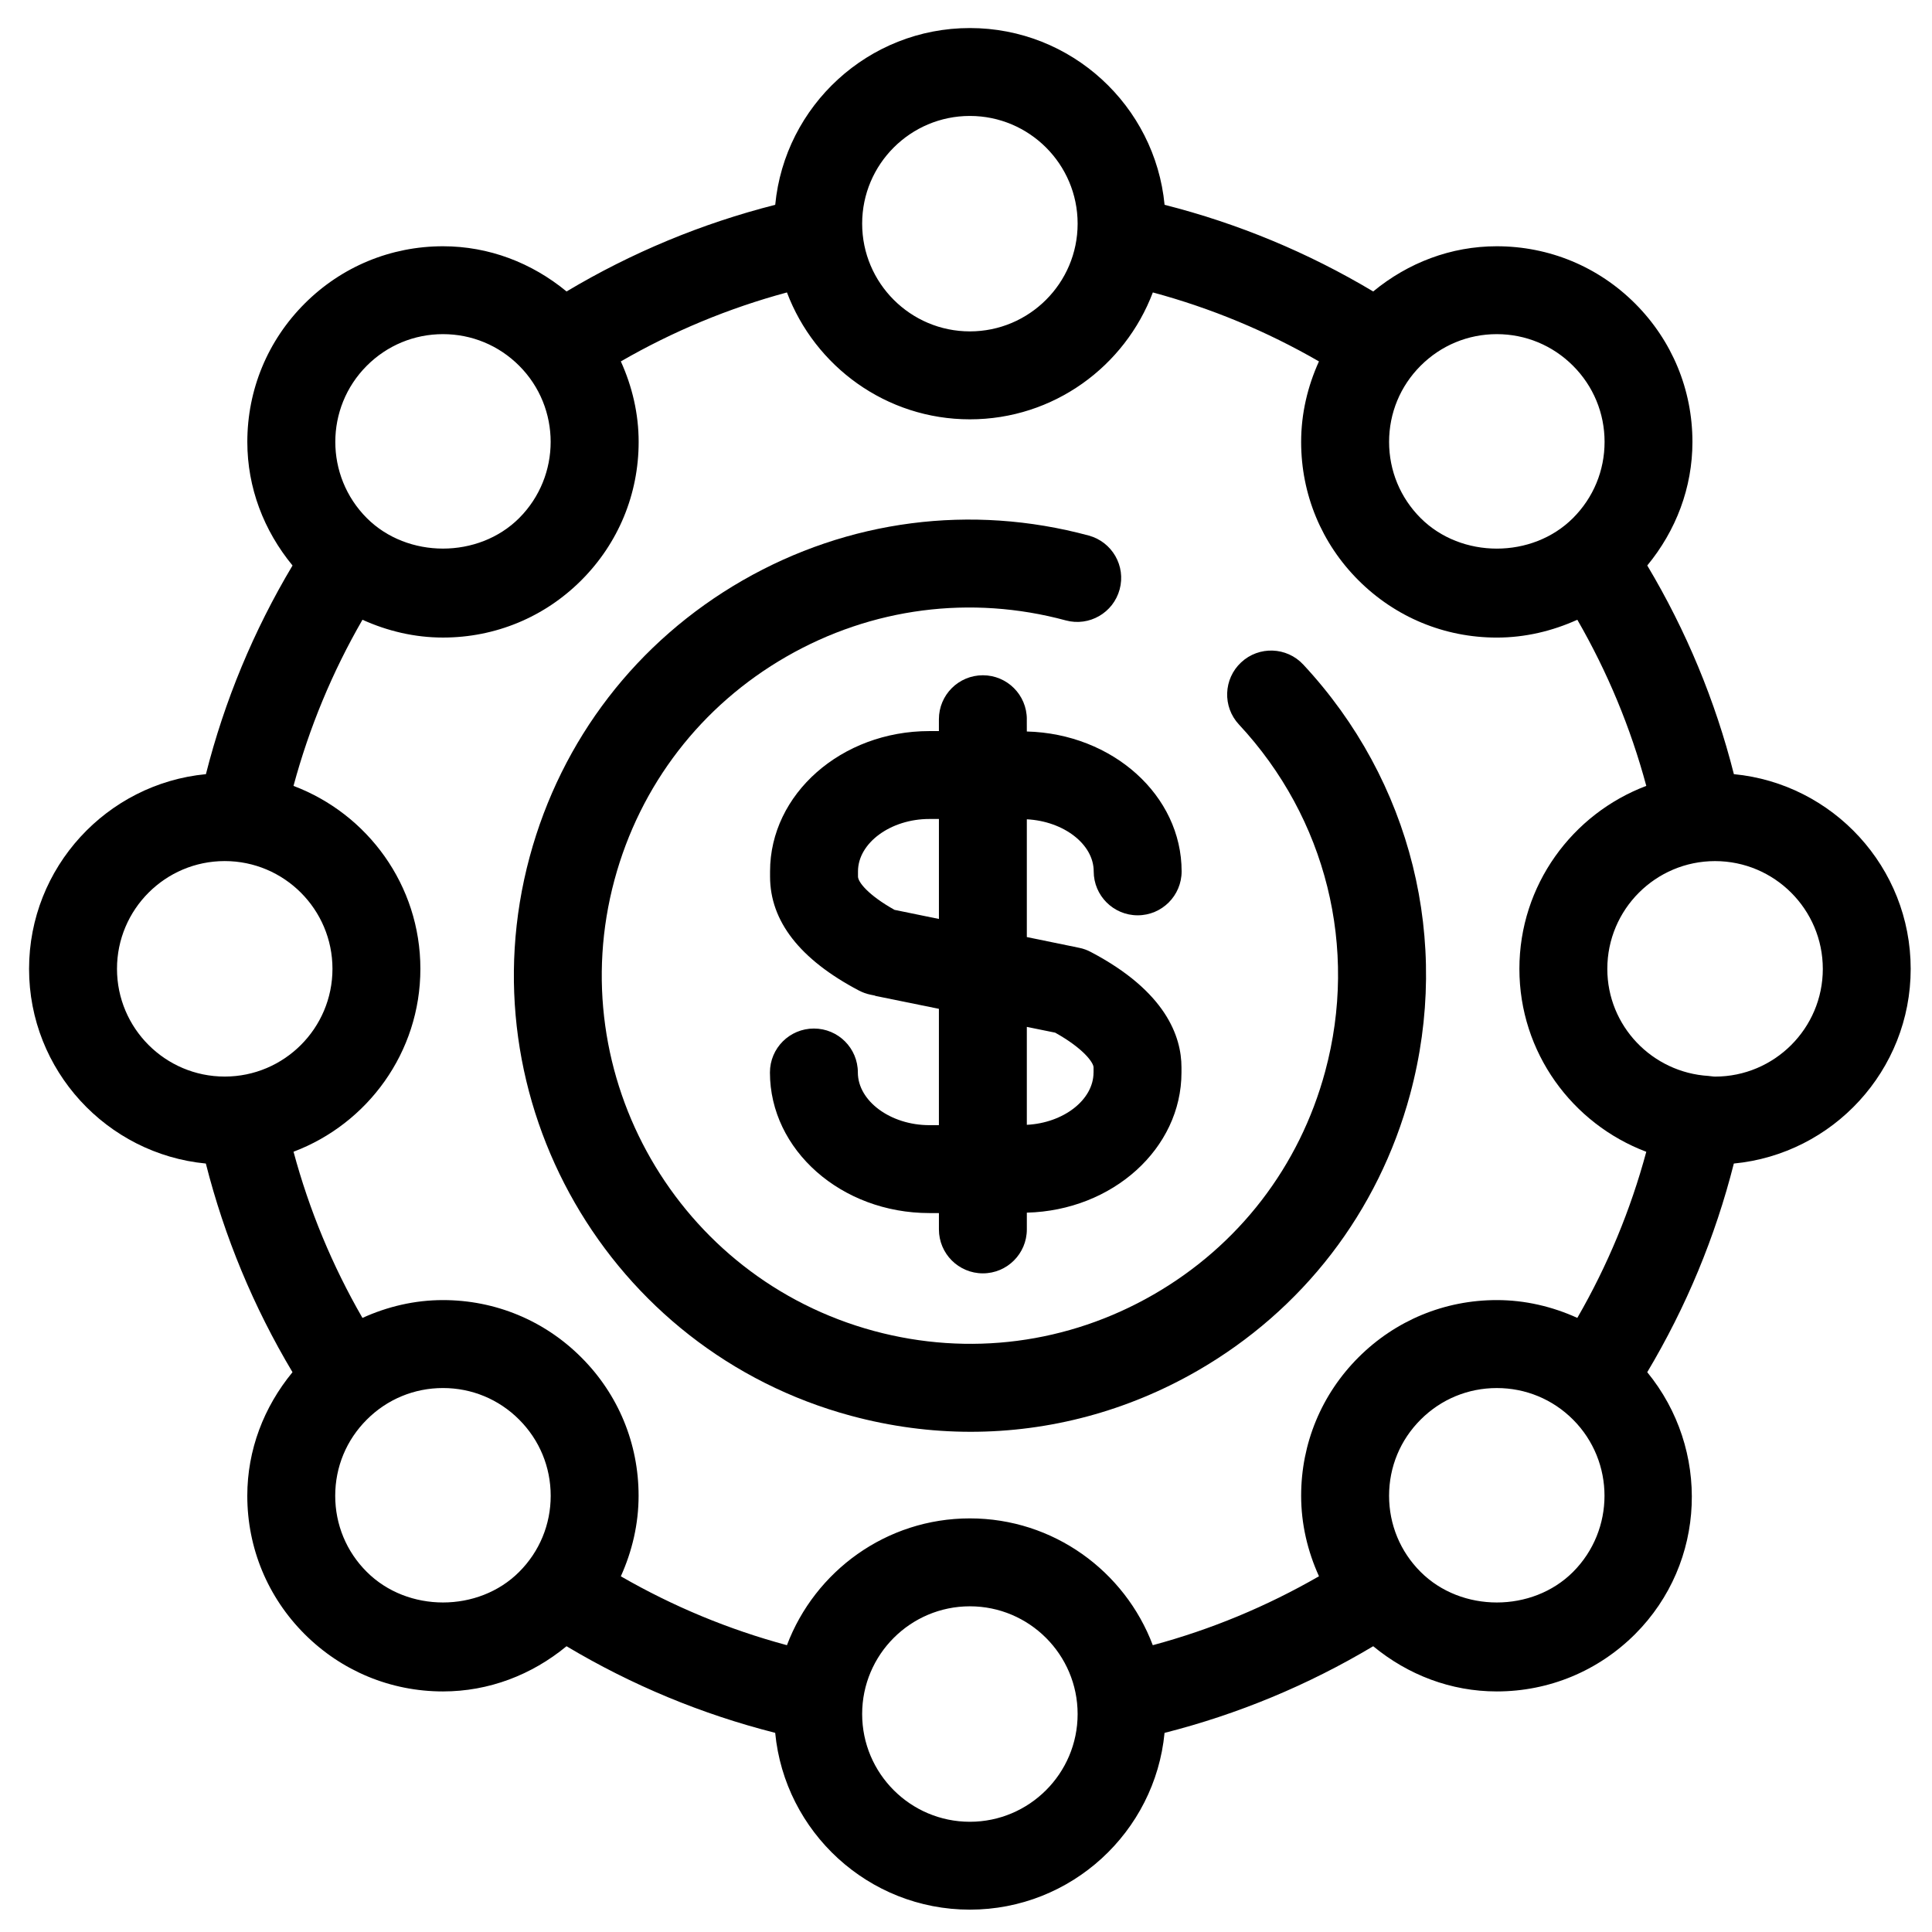
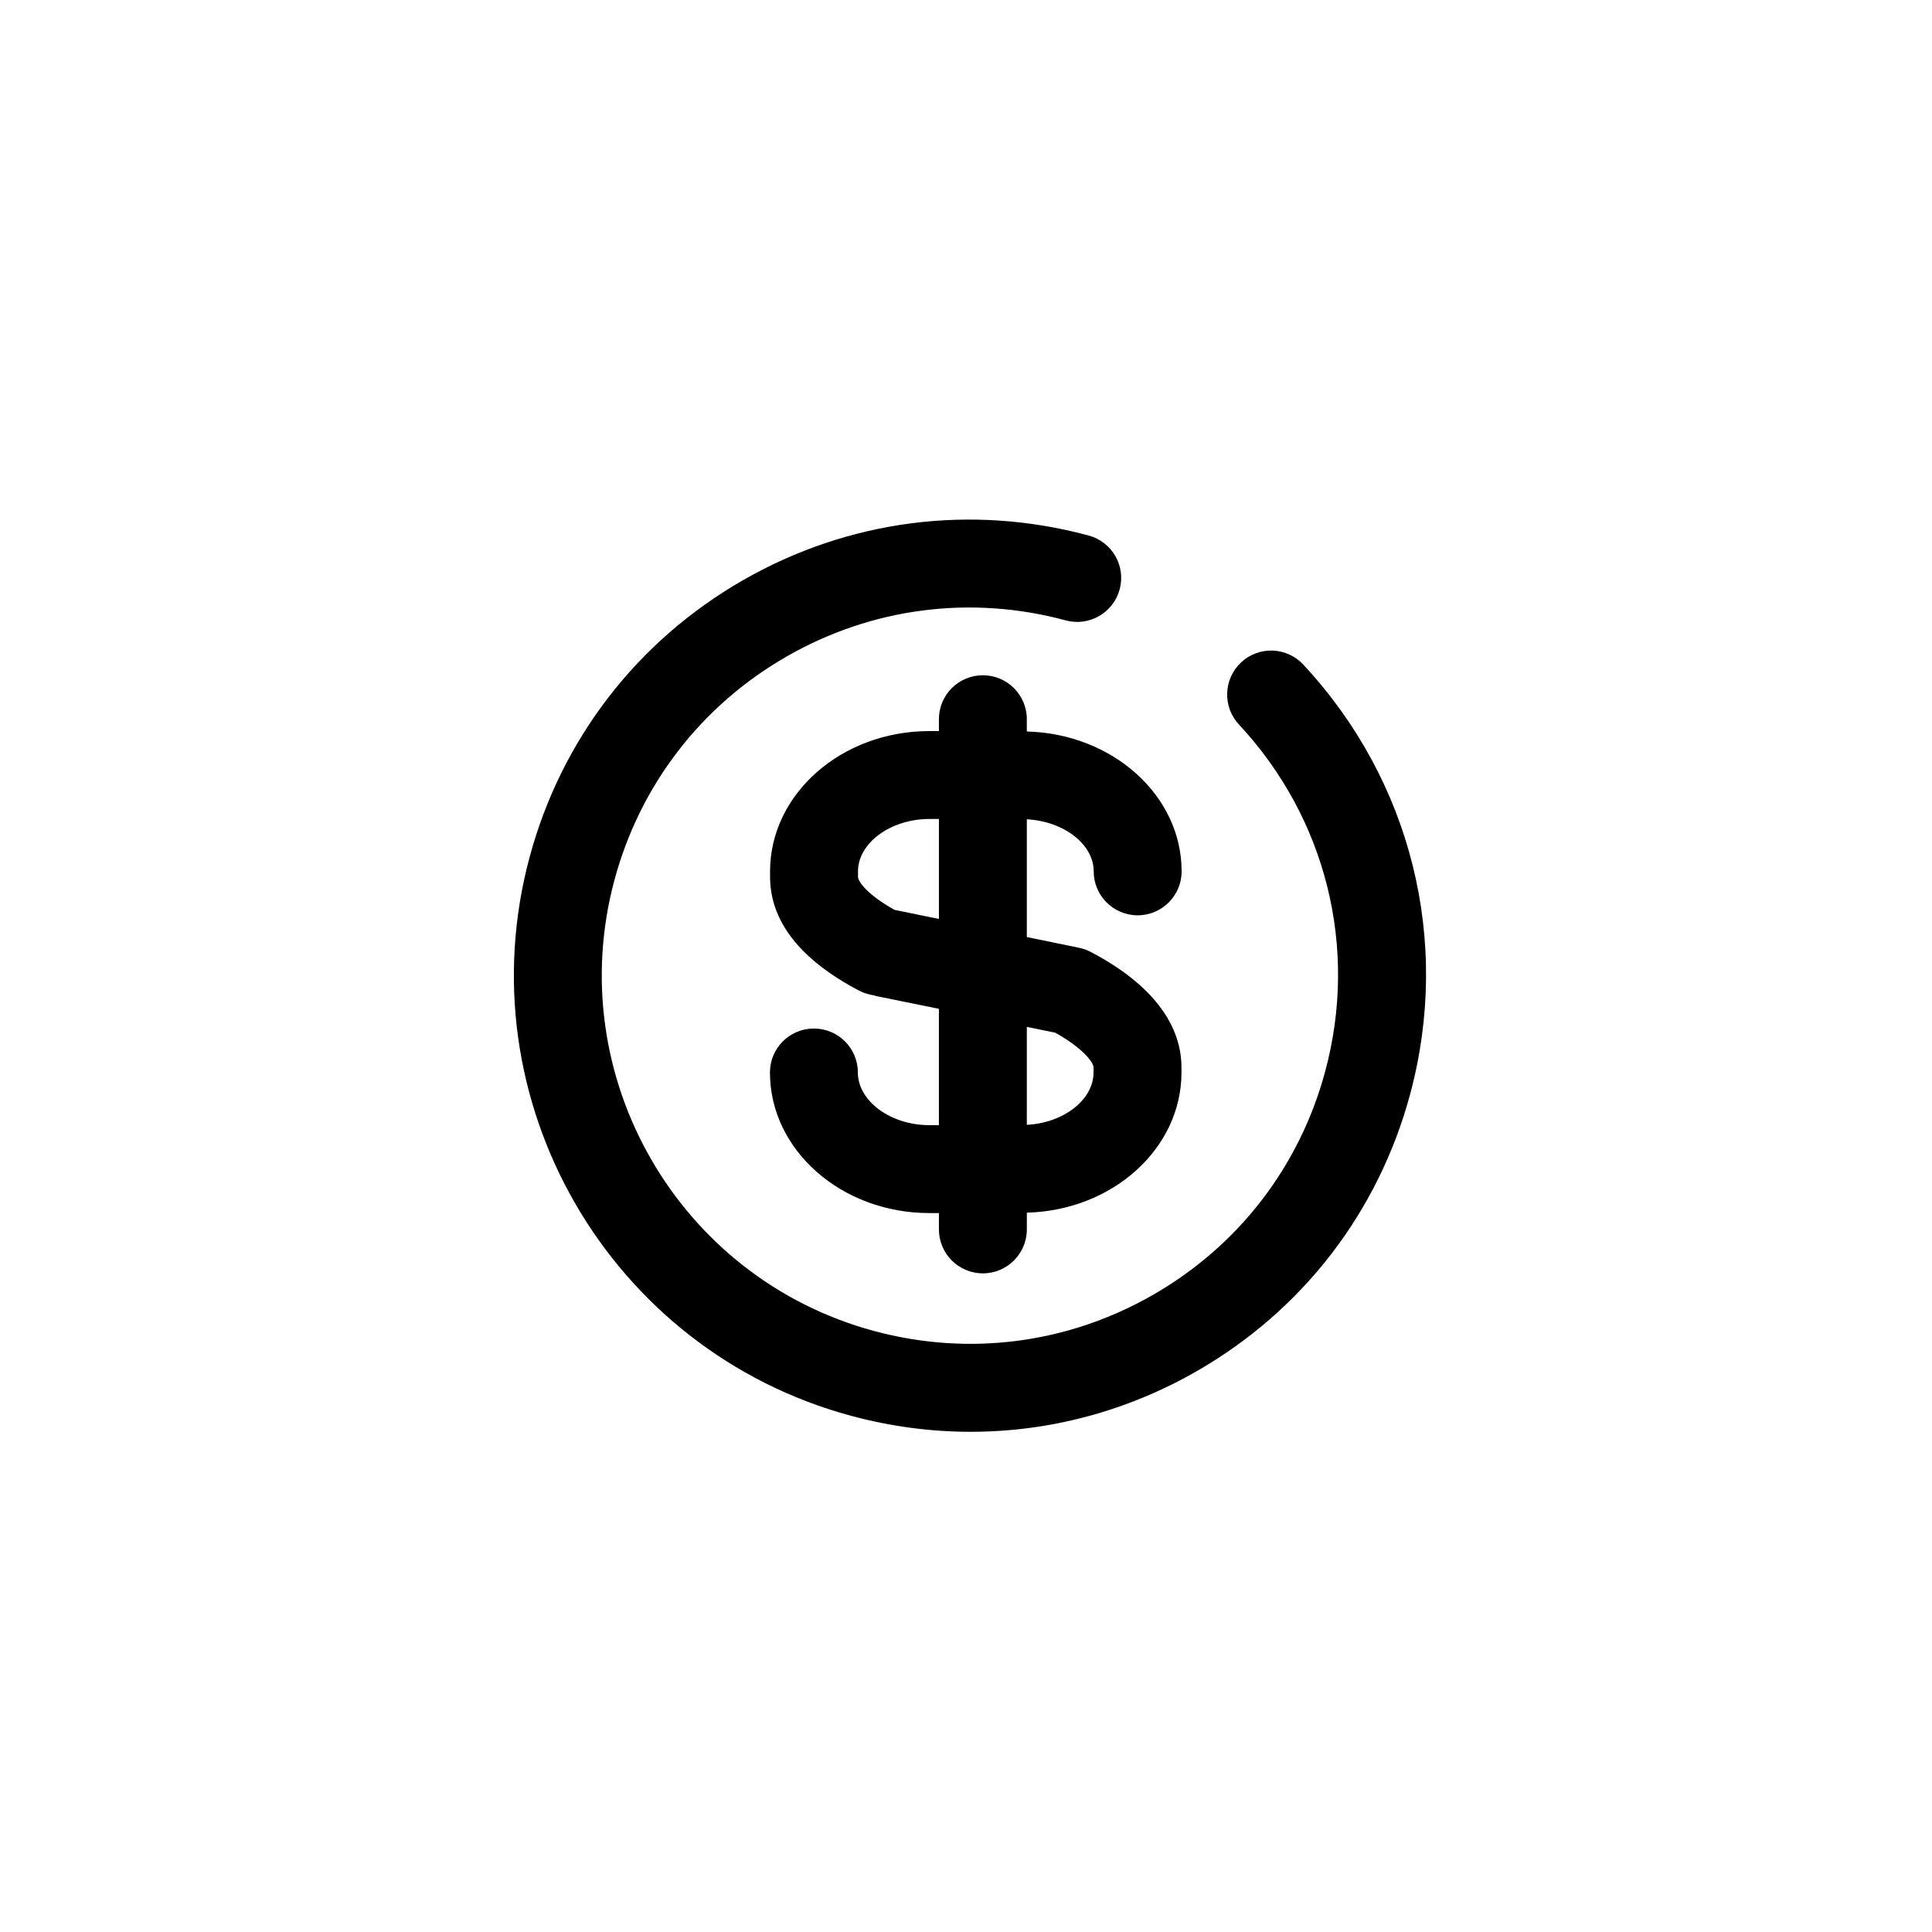
<svg xmlns="http://www.w3.org/2000/svg" fill="#000000" width="800px" height="800px" version="1.1" viewBox="144 144 512 512">
  <g>
    <path d="m416.12 334.6c0-6.434-5.211-11.648-11.648-11.648-6.445 0-11.652 5.211-11.652 11.648v3.144h-2.543c-23.27 0-42.203 16.676-42.203 37.176v1.371c0 11.832 7.918 21.98 23.52 30.195 0.973 0.508 2 0.887 3.082 1.113l1.125 0.227c0.102 0.023 0.16 0.09 0.25 0.109l16.77 3.414v30.828h-2.543c-10.266 0-18.934-6.391-18.934-13.957 0-6.445-5.211-11.648-11.648-11.648s-11.652 5.199-11.652 11.648c0 20.547 18.945 37.254 42.238 37.254h2.543v4.324c0 6.434 5.211 11.652 11.652 11.652 6.434 0 11.648-5.223 11.648-11.652v-4.434c22.699-0.574 40.98-16.973 40.98-37.145v-1.352c0-8.195-4.164-20.148-24.016-30.578-0.973-0.52-2.008-0.898-3.106-1.113l-0.398-0.078c-0.012-0.012-0.012-0.012-0.023-0.012l-13.441-2.758v-31.207c9.723 0.5 17.723 6.578 17.723 13.797 0 6.434 5.223 11.648 11.652 11.648 6.434 0 11.648-5.215 11.648-11.648 0-20.137-18.297-36.484-41.023-37.066l-0.008-3.254zm17.676 93.625c0 7.269-7.977 13.375-17.676 13.863v-25.953l7.227 1.473 0.281 0.055c7.656 4.281 10.176 8.012 10.176 9.211v1.352zm-52.742-43.105c-7.059-3.957-9.676-7.406-9.676-8.824v-1.371c0-7.535 8.66-13.887 18.902-13.887h2.543v26.496z" />
    <path d="m369.57 519.21c10.469 2.824 21.098 4.231 31.672 4.231 20.859 0 41.457-5.449 60.023-16.133 27.988-16.102 48.012-42.125 56.422-73.281 10.945-40.547 0.367-83.121-28.309-113.91-4.379-4.707-11.754-4.973-16.461-0.582-4.707 4.379-4.973 11.766-0.582 16.469 23.152 24.848 31.684 59.227 22.848 91.949-6.781 25.164-22.949 46.164-45.547 59.152-22.566 12.988-48.863 16.402-74.004 9.621-51.926-14.012-82.785-67.648-68.785-119.56 6.793-25.164 22.977-46.172 45.559-59.152 22.59-12.988 48.898-16.395 74.027-9.602 6.207 1.688 12.605-2 14.285-8.215 1.688-6.219-2-12.594-8.203-14.273-31.164-8.414-63.734-4.184-91.715 11.891-27.977 16.09-48.023 42.113-56.434 73.27-17.359 64.332 20.867 130.77 85.203 148.13z" />
-     <path d="m198.55 452.35c4.945 19.477 12.641 37.996 22.965 55.297-7.613 9.246-11.98 20.613-11.98 32.754 0 13.84 5.398 26.863 15.191 36.656 9.801 9.789 22.816 15.191 36.668 15.191 12.129 0 23.496-4.356 32.742-11.98 17.301 10.324 35.816 18.016 55.297 22.953 2.519 26.254 24.688 46.855 51.586 46.855 26.902 0 49.078-20.59 51.598-46.844 19.488-4.953 37.996-12.641 55.297-22.965 9.246 7.625 20.613 11.98 32.742 11.98 13.852 0 26.875-5.41 36.668-15.191 18.988-19.012 19.898-49.059 3.211-69.41 10.312-17.289 18.016-35.816 22.949-55.297 26.266-2.519 46.867-24.688 46.867-51.586 0-26.918-20.602-49.086-46.855-51.605-4.934-19.477-12.629-37.996-22.953-55.297 7.613-9.246 11.969-20.613 11.969-32.754 0-13.84-5.398-26.863-15.18-36.656-9.801-9.801-22.816-15.191-36.68-15.191-12.129 0-23.496 4.356-32.742 11.98-17.301-10.336-35.816-18.016-55.285-22.965-2.519-26.254-24.699-46.844-51.598-46.844-26.902 0-49.07 20.602-51.586 46.844-19.488 4.953-37.996 12.641-55.297 22.965-9.246-7.625-20.613-11.98-32.742-11.98-13.852 0-26.875 5.398-36.668 15.191s-15.191 22.816-15.191 36.656c0 12.141 4.367 23.508 11.98 32.754-10.324 17.301-18.016 35.816-22.953 55.297-26.254 2.519-46.867 24.688-46.867 51.605-0.008 26.887 20.605 49.066 46.848 51.586zm23.23-100.08c4.164-15.43 10.27-30.156 18.277-44.031 6.637 3.008 13.84 4.719 21.344 4.719 13.84 0 26.875-5.387 36.656-15.18 9.801-9.801 15.191-22.816 15.191-36.668 0-7.496-1.711-14.695-4.719-21.336 13.863-8 28.602-14.113 44.02-18.277 7.406 19.617 26.32 33.629 48.477 33.629 22.18 0 41.078-14.012 48.488-33.629 15.43 4.164 30.145 10.27 44.02 18.277-3.008 6.637-4.719 13.84-4.719 21.344 0 13.852 5.387 26.875 15.18 36.656 9.801 9.801 22.816 15.191 36.668 15.191 7.5 0 14.715-1.723 21.344-4.727 8 13.875 14.125 28.602 18.277 44.031-19.605 7.406-33.629 26.309-33.629 48.488 0 22.168 14.012 41.07 33.629 48.477-4.164 15.43-10.27 30.156-18.277 44.02-6.629-3.008-13.84-4.719-21.344-4.719-13.84 0-26.863 5.387-36.656 15.18-9.793 9.793-15.191 22.816-15.191 36.668 0 7.496 1.711 14.703 4.727 21.344-13.887 8-28.602 14.113-44.043 18.266-7.398-19.605-26.309-33.605-48.477-33.605-22.156 0-41.07 14-48.477 33.605-15.43-4.152-30.156-10.266-44.02-18.254 2.996-6.637 4.707-13.852 4.707-21.355 0-13.852-5.387-26.875-15.18-36.656-9.789-9.801-22.816-15.191-36.656-15.191-7.5 0-14.715 1.711-21.344 4.727-8-13.875-14.113-28.613-18.266-44.043 19.605-7.398 33.617-26.309 33.617-48.465 0.004-22.176-14.008-41.078-33.625-48.484zm19.426 208.3c-5.41-5.375-8.371-12.555-8.371-20.168 0-7.633 2.961-14.793 8.371-20.188 5.398-5.41 12.566-8.371 20.188-8.371 7.617 0 14.793 2.961 20.188 8.371 5.387 5.387 8.359 12.555 8.359 20.188 0 7.613-2.973 14.793-8.371 20.18-10.777 10.789-29.566 10.789-40.363-0.012zm159.82 66.219c-15.746 0-28.547-12.805-28.547-28.555 0-15.746 12.805-28.547 28.547-28.547 15.738 0 28.555 12.805 28.555 28.547 0.004 15.75-12.812 28.555-28.555 28.555zm159.84-66.207c-10.789 10.789-29.586 10.789-40.375 0-5.41-5.387-8.371-12.566-8.371-20.188 0-7.633 2.961-14.793 8.371-20.188 5.398-5.398 12.555-8.359 20.18-8.359 7.633 0 14.805 2.961 20.195 8.359 11.125 11.137 11.125 29.234 0 40.375zm66.199-159.82c0 15.746-12.812 28.547-28.555 28.547-0.574 0-1.102-0.129-1.668-0.16l-0.012-0.012s-0.023 0.012-0.035 0c-14.93-0.906-26.84-13.215-26.84-28.375 0-15.758 12.805-28.562 28.547-28.562 15.742 0 28.562 12.809 28.562 28.562zm-66.207-159.84c5.398 5.398 8.371 12.566 8.371 20.18 0 7.633-2.973 14.793-8.371 20.195-10.789 10.789-29.586 10.789-40.375 0-5.398-5.398-8.359-12.566-8.359-20.195 0-7.625 2.961-14.781 8.359-20.18 5.398-5.398 12.566-8.371 20.18-8.371 7.625 0 14.797 2.977 20.195 8.371zm-159.83-66.195c15.746 0 28.555 12.793 28.555 28.547 0 15.746-12.812 28.547-28.555 28.547-15.746 0-28.547-12.805-28.547-28.547-0.004-15.754 12.801-28.547 28.547-28.547zm-159.82 66.195c5.398-5.398 12.566-8.371 20.188-8.371 7.617 0 14.793 2.973 20.188 8.371 11.129 11.129 11.129 29.227 0 40.375-10.789 10.781-29.598 10.781-40.375 0-11.133-11.148-11.133-29.246 0-40.375zm-37.656 131.27c15.758 0 28.555 12.805 28.555 28.562 0 15.746-12.805 28.547-28.555 28.547-15.746 0-28.547-12.805-28.547-28.547-0.004-15.754 12.801-28.562 28.547-28.562z" />
  </g>
</svg>